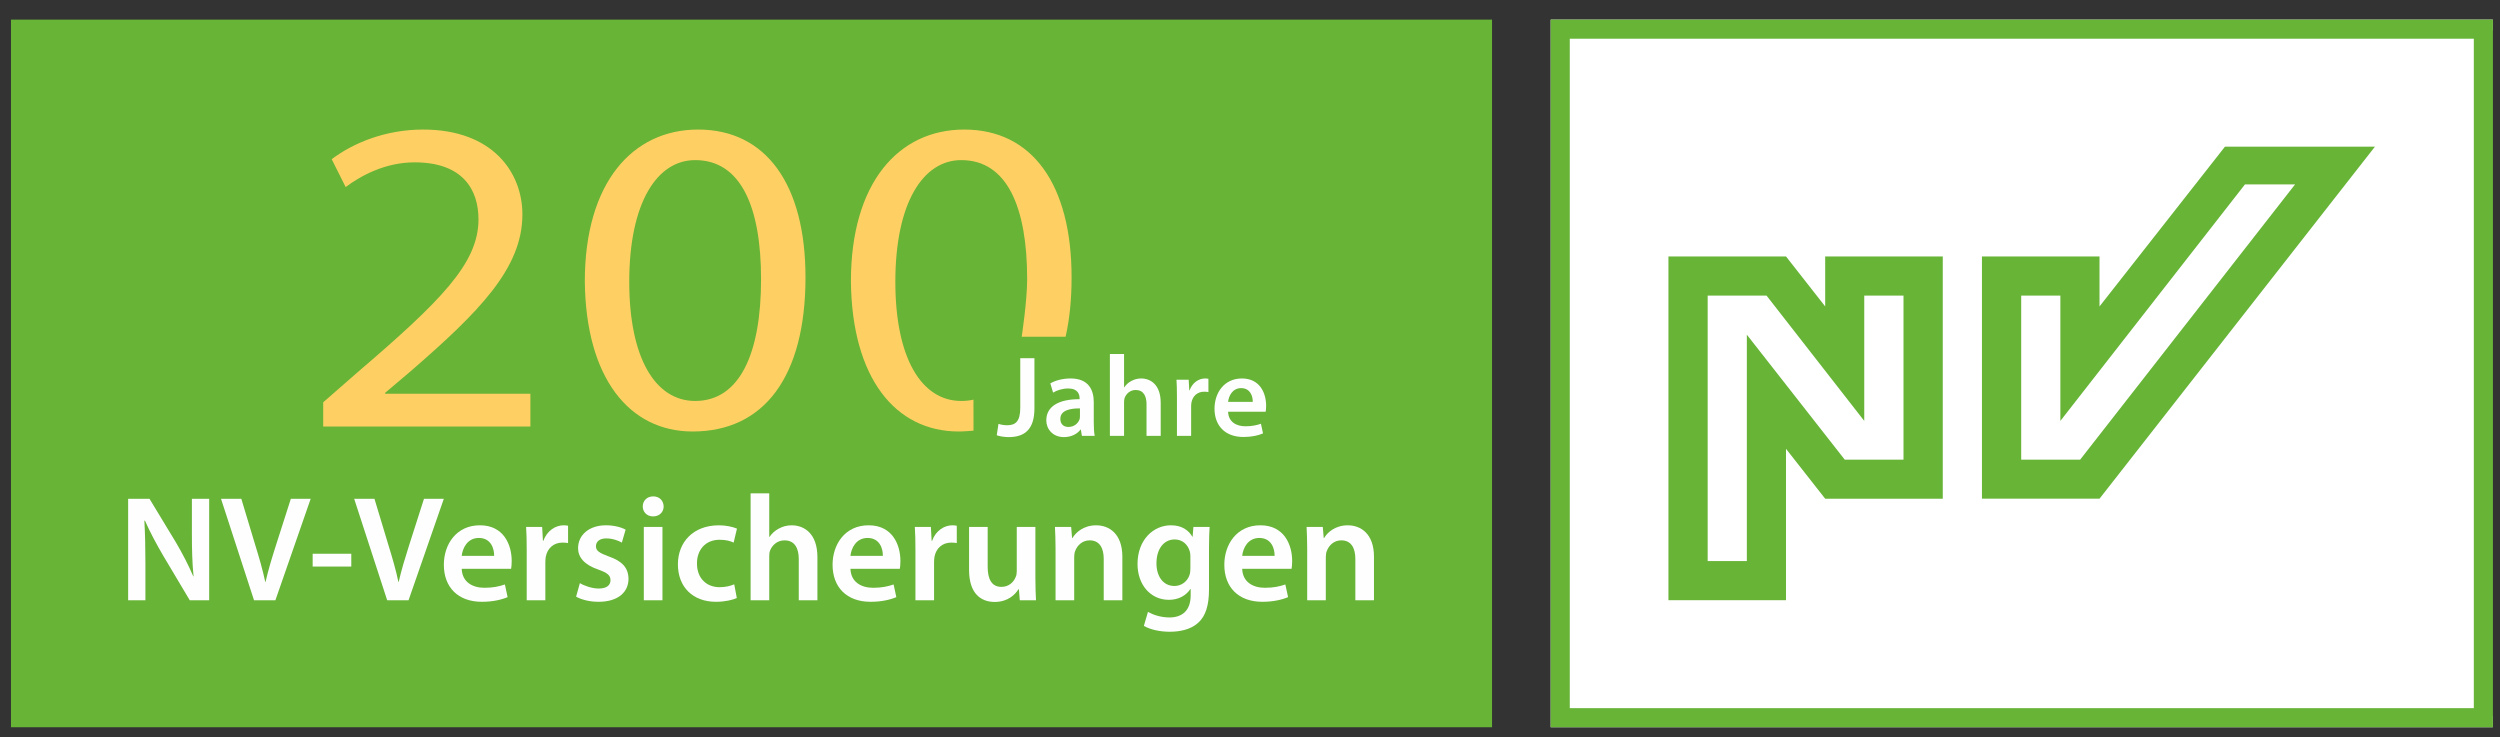
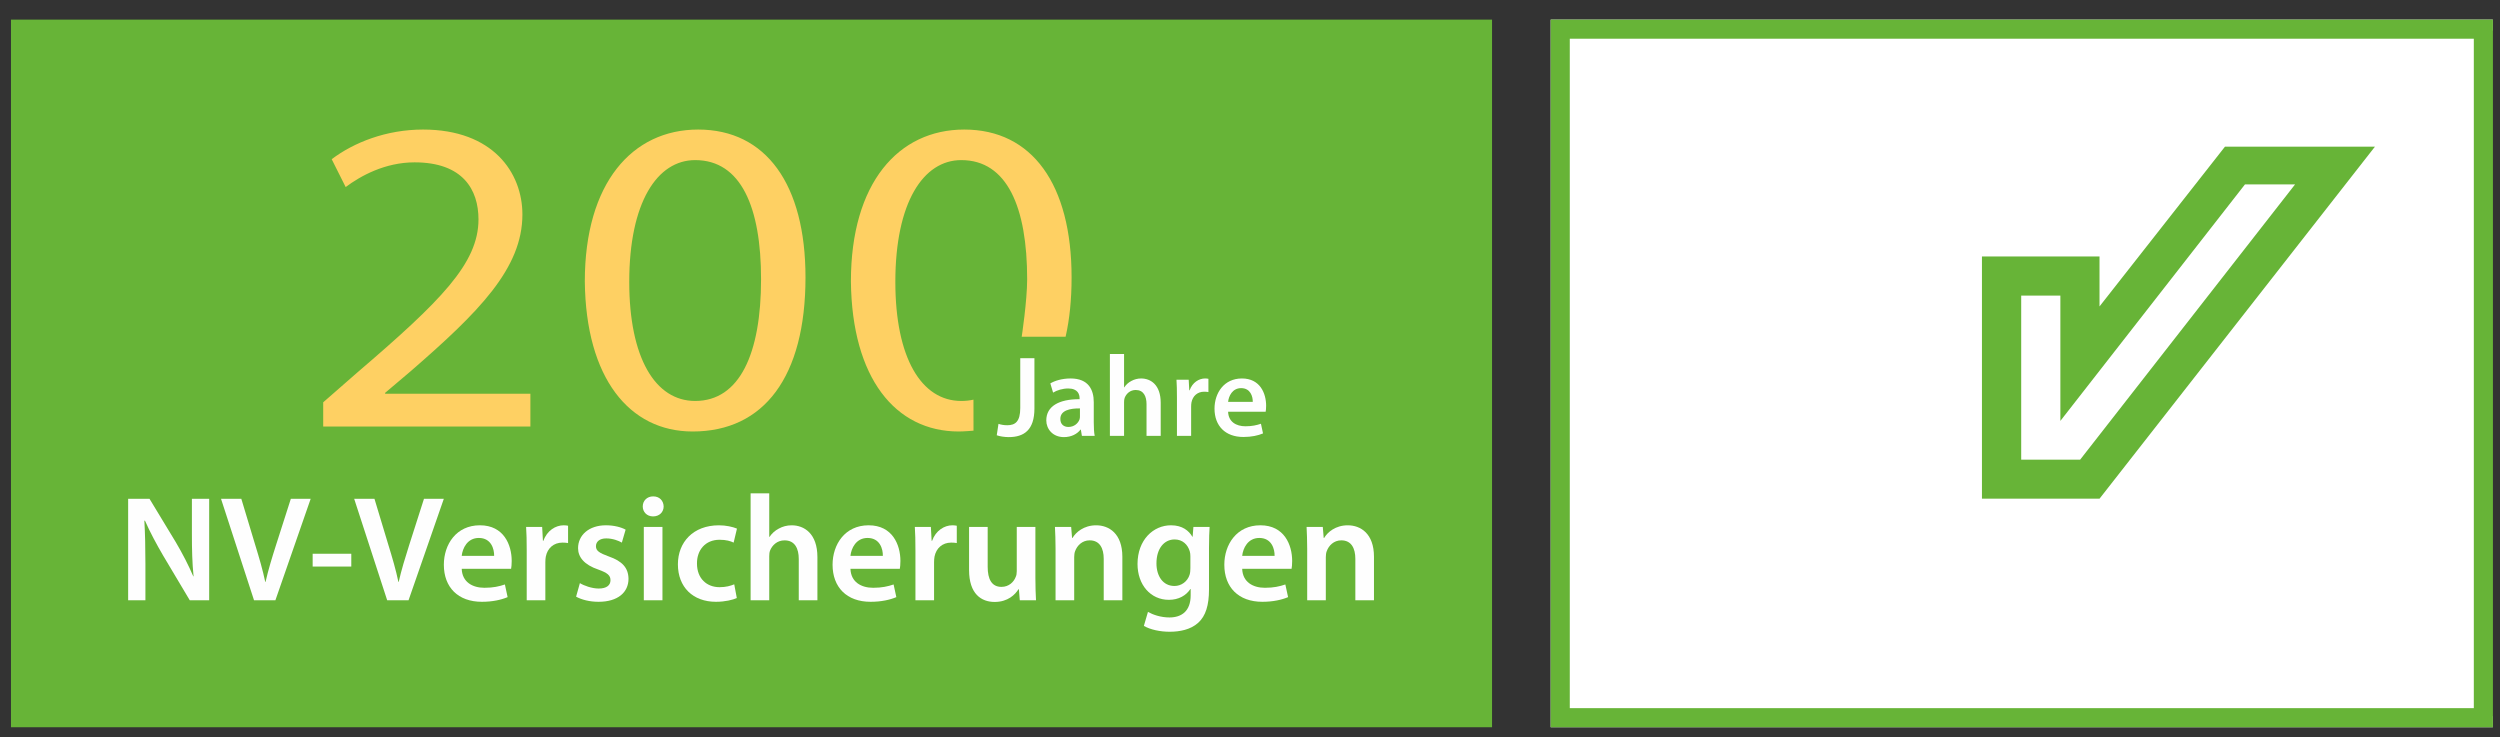
<svg xmlns="http://www.w3.org/2000/svg" width="217px" height="64px" viewBox="0 0 217 64" version="1.1">
  <rect x="0" y="0" width="217" height="64" fill="#333333" stroke="none" />
  <title>nv</title>
  <g id="nv" stroke="none" stroke-width="1" fill="none" fill-rule="evenodd">
    <g id="Group-26" transform="translate(0, 0.89)">
      <polygon id="Fill-1" fill="#FEFEFE" points="134.599 0.813 134.599 62.235 216.38 62.235 216.38 61.273 135.653 61.273 135.653 1.776 216.38 1.776 216.38 0.813" />
      <polygon id="Fill-2" fill="#67B437" points="0.953 62.235 129.51 62.235 129.51 0.813 0.953 0.813" />
      <path d="M11.123,51.215 L11.123,42.405 L12.977,42.405 L15.265,46.182 C15.842,47.163 16.369,48.183 16.776,49.136 L16.802,49.136 C16.684,47.959 16.657,46.822 16.657,45.477 L16.657,42.405 L18.156,42.405 L18.156,51.215 L16.473,51.215 L14.16,47.332 C13.595,46.365 13.016,45.293 12.582,44.3 L12.53,44.312 C12.596,45.45 12.622,46.614 12.622,48.066 L12.622,51.215 L11.123,51.215 Z" id="Fill-3" fill="#FEFEFE" />
      <path d="M22.05,51.215 L19.184,42.405 L20.946,42.405 L22.155,46.417 C22.497,47.529 22.799,48.549 23.023,49.62 L23.049,49.62 C23.286,48.575 23.614,47.503 23.956,46.431 L25.245,42.405 L26.967,42.405 L23.904,51.215 L22.05,51.215 Z" id="Fill-4" fill="#FEFEFE" />
      <polygon id="Fill-5" fill="#FEFEFE" points="30.492 48.287 27.139 48.287 27.139 47.176 30.492 47.176" />
      <path d="M33.608,51.215 L30.742,42.405 L32.503,42.405 L33.713,46.417 C34.055,47.529 34.357,48.549 34.581,49.62 L34.607,49.62 C34.843,48.575 35.173,47.503 35.514,46.431 L36.802,42.405 L38.524,42.405 L35.461,51.215 L33.608,51.215 Z" id="Fill-6" fill="#FEFEFE" />
      <path d="M40.077,48.483 C40.117,49.633 41.011,50.13 42.05,50.13 C42.799,50.13 43.324,50.012 43.825,49.842 L44.061,50.941 C43.508,51.175 42.747,51.346 41.826,51.346 C39.749,51.346 38.526,50.078 38.526,48.13 C38.526,46.365 39.604,44.705 41.655,44.705 C43.732,44.705 44.416,46.405 44.416,47.803 C44.416,48.104 44.39,48.34 44.363,48.483 L40.077,48.483 Z M42.891,47.359 C42.904,46.77 42.641,45.804 41.563,45.804 C40.564,45.804 40.144,46.706 40.077,47.359 L42.891,47.359 Z" id="Fill-7" fill="#FEFEFE" />
      <path d="M45.719,46.902 C45.719,46.038 45.706,45.412 45.666,44.85 L47.059,44.85 L47.126,46.051 L47.166,46.051 C47.48,45.163 48.23,44.705 48.926,44.705 C49.084,44.705 49.176,44.719 49.308,44.744 L49.308,46.248 C49.163,46.221 49.019,46.208 48.821,46.208 C48.059,46.208 47.52,46.693 47.376,47.425 C47.349,47.569 47.336,47.739 47.336,47.908 L47.336,51.215 L45.719,51.215 L45.719,46.902 Z" id="Fill-8" fill="#FEFEFE" />
      <path d="M50.334,49.725 C50.689,49.947 51.385,50.195 51.965,50.195 C52.674,50.195 52.99,49.894 52.99,49.476 C52.99,49.045 52.727,48.837 51.938,48.549 C50.689,48.13 50.176,47.45 50.176,46.692 C50.176,45.568 51.11,44.705 52.596,44.705 C53.306,44.705 53.924,44.875 54.304,45.084 L53.976,46.208 C53.712,46.052 53.187,45.843 52.622,45.843 C52.043,45.843 51.728,46.13 51.728,46.522 C51.728,46.927 52.03,47.111 52.845,47.411 C54.015,47.816 54.541,48.404 54.554,49.347 C54.554,50.51 53.647,51.346 51.951,51.346 C51.176,51.346 50.479,51.162 50.005,50.901 L50.334,49.725 Z" id="Fill-9" fill="#FEFEFE" />
      <path d="M57.605,43.071 C57.605,43.542 57.251,43.934 56.685,43.934 C56.146,43.934 55.791,43.542 55.791,43.071 C55.791,42.575 56.159,42.196 56.698,42.196 C57.251,42.196 57.592,42.575 57.605,43.071 Z M55.883,44.849 L57.501,44.849 L57.501,51.215 L55.883,51.215 L55.883,44.849 Z" id="Fill-10" fill="#FEFEFE" />
      <path d="M63.955,51.019 C63.614,51.175 62.943,51.346 62.142,51.346 C60.143,51.346 58.842,50.065 58.842,48.091 C58.842,46.182 60.157,44.706 62.404,44.706 C62.996,44.706 63.6,44.836 63.969,44.993 L63.68,46.209 C63.417,46.078 63.036,45.961 62.457,45.961 C61.221,45.961 60.485,46.863 60.498,48.025 C60.498,49.333 61.352,50.078 62.457,50.078 C63.009,50.078 63.417,49.96 63.732,49.83 L63.955,51.019 Z" id="Fill-11" fill="#FEFEFE" />
      <path d="M65.153,41.934 L66.77,41.934 L66.77,45.712 L66.797,45.712 C66.994,45.411 67.27,45.164 67.598,44.993 C67.927,44.81 68.308,44.706 68.715,44.706 C69.807,44.706 70.951,45.425 70.951,47.463 L70.951,51.215 L69.333,51.215 L69.333,47.633 C69.333,46.718 68.992,46.013 68.098,46.013 C67.467,46.013 67.02,46.43 66.835,46.915 C66.784,47.058 66.77,47.228 66.77,47.398 L66.77,51.215 L65.153,51.215 L65.153,41.934 Z" id="Fill-12" fill="#FEFEFE" />
      <path d="M73.819,48.483 C73.857,49.633 74.752,50.13 75.79,50.13 C76.539,50.13 77.066,50.012 77.565,49.842 L77.802,50.941 C77.25,51.175 76.487,51.346 75.567,51.346 C73.489,51.346 72.267,50.078 72.267,48.13 C72.267,46.365 73.345,44.705 75.395,44.705 C77.473,44.705 78.156,46.405 78.156,47.803 C78.156,48.104 78.13,48.34 78.104,48.483 L73.819,48.483 Z M76.631,47.359 C76.645,46.77 76.382,45.804 75.304,45.804 C74.304,45.804 73.884,46.706 73.819,47.359 L76.631,47.359 Z" id="Fill-13" fill="#FEFEFE" />
      <path d="M79.46,46.902 C79.46,46.038 79.446,45.412 79.407,44.85 L80.8,44.85 L80.866,46.051 L80.906,46.051 C81.221,45.163 81.97,44.705 82.668,44.705 C82.825,44.705 82.917,44.719 83.049,44.744 L83.049,46.248 C82.904,46.221 82.759,46.208 82.562,46.208 C81.799,46.208 81.261,46.693 81.116,47.425 C81.09,47.569 81.077,47.739 81.077,47.908 L81.077,51.215 L79.46,51.215 L79.46,46.902 Z" id="Fill-14" fill="#FEFEFE" />
      <path d="M89.872,49.307 C89.872,50.065 89.899,50.691 89.925,51.215 L88.518,51.215 L88.44,50.261 L88.4,50.261 C88.124,50.705 87.493,51.359 86.337,51.359 C85.18,51.359 84.115,50.666 84.115,48.588 L84.115,44.849 L85.731,44.849 L85.731,48.313 C85.731,49.372 86.073,50.051 86.927,50.051 C87.585,50.051 88.006,49.608 88.163,49.189 C88.23,49.058 88.255,48.875 88.255,48.692 L88.255,44.849 L89.872,44.849 L89.872,49.307 Z" id="Fill-15" fill="#FEFEFE" />
      <path d="M91.622,46.745 C91.622,46.012 91.596,45.398 91.569,44.85 L92.977,44.85 L93.056,45.803 L93.094,45.803 C93.384,45.307 94.081,44.706 95.146,44.706 C96.264,44.706 97.42,45.425 97.42,47.437 L97.42,51.215 L95.803,51.215 L95.803,47.62 C95.803,46.706 95.461,46.012 94.58,46.012 C93.936,46.012 93.49,46.47 93.318,46.954 C93.266,47.084 93.24,47.281 93.24,47.464 L93.24,51.215 L91.622,51.215 L91.622,46.745 Z" id="Fill-16" fill="#FEFEFE" />
      <path d="M104.941,50.287 C104.941,51.621 104.665,52.575 103.995,53.176 C103.338,53.764 102.405,53.946 101.523,53.946 C100.708,53.946 99.841,53.764 99.288,53.437 L99.643,52.221 C100.052,52.457 100.734,52.705 101.51,52.705 C102.562,52.705 103.35,52.156 103.35,50.784 L103.35,50.235 L103.325,50.235 C102.957,50.797 102.312,51.175 101.457,51.175 C99.868,51.175 98.737,49.869 98.737,48.065 C98.737,45.973 100.103,44.705 101.641,44.705 C102.627,44.705 103.193,45.175 103.496,45.699 L103.521,45.699 L103.587,44.85 L104.994,44.85 C104.968,45.281 104.941,45.803 104.941,46.678 L104.941,50.287 Z M103.325,47.398 C103.325,47.241 103.311,47.097 103.272,46.967 C103.101,46.378 102.641,45.934 101.957,45.934 C101.051,45.934 100.38,46.718 100.38,48.013 C100.38,49.097 100.932,49.973 101.944,49.973 C102.549,49.973 103.075,49.58 103.259,48.993 C103.311,48.836 103.325,48.613 103.325,48.43 L103.325,47.398 Z" id="Fill-17" fill="#FEFEFE" />
      <path d="M107.822,48.483 C107.861,49.633 108.756,50.13 109.794,50.13 C110.544,50.13 111.07,50.012 111.568,49.842 L111.806,50.941 C111.254,51.175 110.491,51.346 109.571,51.346 C107.494,51.346 106.271,50.078 106.271,48.13 C106.271,46.365 107.349,44.705 109.4,44.705 C111.477,44.705 112.16,46.405 112.16,47.803 C112.16,48.104 112.134,48.34 112.108,48.483 L107.822,48.483 Z M110.635,47.359 C110.648,46.77 110.385,45.804 109.308,45.804 C108.308,45.804 107.888,46.706 107.822,47.359 L110.635,47.359 Z" id="Fill-18" fill="#FEFEFE" />
      <path d="M113.464,46.745 C113.464,46.012 113.437,45.398 113.412,44.85 L114.818,44.85 L114.897,45.803 L114.936,45.803 C115.225,45.307 115.922,44.706 116.986,44.706 C118.103,44.706 119.261,45.425 119.261,47.437 L119.261,51.215 L117.644,51.215 L117.644,47.62 C117.644,46.706 117.303,46.012 116.421,46.012 C115.777,46.012 115.33,46.47 115.16,46.954 C115.107,47.084 115.081,47.281 115.081,47.464 L115.081,51.215 L113.464,51.215 L113.464,46.745 Z" id="Fill-19" fill="#FEFEFE" />
      <path d="M46.038,36.136 L46.038,33.289 L33.428,33.289 L33.428,33.211 L35.638,31.339 C41.575,26.19 45.345,22.407 45.345,17.727 C45.345,14.099 42.788,10.355 36.721,10.355 C33.514,10.355 30.698,11.486 28.791,12.929 L30.004,15.347 C31.304,14.372 33.428,13.202 35.984,13.202 C40.188,13.202 41.532,15.581 41.532,18.155 C41.532,21.978 38.238,25.254 31.044,31.417 L28.054,34.03 L28.054,36.136 L46.038,36.136 Z M60.599,10.355 C54.879,10.355 50.762,14.996 50.762,23.538 C50.848,31.923 54.619,36.564 60.122,36.564 C66.32,36.564 69.917,31.807 69.917,23.187 C69.917,15.114 66.493,10.355 60.599,10.355 Z M60.339,13.007 C64.326,13.007 66.06,17.102 66.06,23.343 C66.06,29.817 64.196,33.913 60.339,33.913 C56.872,33.913 54.619,30.169 54.619,23.577 C54.619,16.674 57.045,13.007 60.339,13.007 Z M84.496,33.8 C84.162,33.875 83.809,33.913 83.437,33.913 C79.97,33.913 77.716,30.169 77.716,23.577 C77.716,16.674 80.144,13.007 83.437,13.007 C87.424,13.007 89.157,17.102 89.157,23.343 C89.157,25.228 88.684,28.339 88.684,28.339 L92.495,28.339 C92.841,26.812 93.014,25.107 93.014,23.187 C93.014,15.114 89.591,10.355 83.697,10.355 C77.976,10.355 73.859,14.996 73.859,23.538 C73.946,31.923 77.716,36.564 83.221,36.564 C83.664,36.564 84.5,36.492 84.5,36.492 L84.496,33.8 Z" id="Fill-20" fill="#FED063" />
-       <path d="M88.558,34.53 C88.558,35.7 88.128,36.021 87.428,36.021 C87.138,36.021 86.868,35.971 86.668,35.9 L86.518,36.891 C86.788,36.99 87.208,37.051 87.558,37.051 C88.888,37.051 89.788,36.43 89.788,34.57 L89.788,30.2 L88.558,30.2 L88.558,34.53 Z M94.939,34.021 C94.939,32.95 94.489,31.961 92.929,31.961 C92.158,31.961 91.529,32.17 91.169,32.39 L91.408,33.19 C91.738,32.98 92.238,32.83 92.719,32.83 C93.578,32.83 93.708,33.36 93.708,33.68 L93.708,33.76 C91.908,33.751 90.818,34.381 90.818,35.6 C90.818,36.34 91.369,37.051 92.348,37.051 C92.988,37.051 93.499,36.781 93.789,36.4 L93.818,36.4 L93.908,36.941 L95.019,36.941 C94.959,36.641 94.939,36.21 94.939,35.771 L94.939,34.021 Z M93.739,35.23 C93.739,35.32 93.739,35.411 93.708,35.501 C93.589,35.85 93.238,36.17 92.738,36.17 C92.348,36.17 92.038,35.95 92.038,35.471 C92.038,34.73 92.869,34.551 93.739,34.56 L93.739,35.23 Z M96.339,36.941 L97.569,36.941 L97.569,34.021 C97.569,33.89 97.579,33.76 97.619,33.65 C97.759,33.28 98.099,32.961 98.579,32.961 C99.26,32.961 99.519,33.501 99.519,34.2 L99.519,36.941 L100.749,36.941 L100.749,34.07 C100.749,32.51 99.879,31.961 99.049,31.961 C98.739,31.961 98.449,32.041 98.198,32.18 C97.948,32.31 97.739,32.5 97.589,32.73 L97.569,32.73 L97.569,29.84 L96.339,29.84 L96.339,36.941 Z M102.159,36.941 L103.39,36.941 L103.39,34.411 C103.39,34.28 103.399,34.15 103.419,34.04 C103.53,33.48 103.94,33.11 104.519,33.11 C104.669,33.11 104.78,33.12 104.89,33.14 L104.89,31.99 C104.789,31.97 104.72,31.961 104.599,31.961 C104.069,31.961 103.5,32.31 103.259,32.99 L103.229,32.99 L103.179,32.071 L102.119,32.071 C102.149,32.5 102.159,32.98 102.159,33.641 L102.159,36.941 Z M109.859,34.851 C109.88,34.741 109.9,34.56 109.9,34.331 C109.9,33.26 109.38,31.961 107.799,31.961 C106.239,31.961 105.42,33.23 105.42,34.581 C105.42,36.07 106.349,37.04 107.93,37.04 C108.63,37.04 109.21,36.911 109.63,36.731 L109.45,35.891 C109.07,36.021 108.67,36.111 108.1,36.111 C107.31,36.111 106.629,35.73 106.6,34.851 L109.859,34.851 Z M106.6,33.991 C106.65,33.491 106.969,32.8 107.73,32.8 C108.549,32.8 108.749,33.54 108.74,33.991 L106.6,33.991 Z" id="Fill-21" fill="#FEFEFE" />
+       <path d="M88.558,34.53 C88.558,35.7 88.128,36.021 87.428,36.021 C87.138,36.021 86.868,35.971 86.668,35.9 L86.518,36.891 C86.788,36.99 87.208,37.051 87.558,37.051 C88.888,37.051 89.788,36.43 89.788,34.57 L89.788,30.2 L88.558,30.2 L88.558,34.53 Z M94.939,34.021 C94.939,32.95 94.489,31.961 92.929,31.961 C92.158,31.961 91.529,32.17 91.169,32.39 L91.408,33.19 C91.738,32.98 92.238,32.83 92.719,32.83 C93.578,32.83 93.708,33.36 93.708,33.68 L93.708,33.76 C91.908,33.751 90.818,34.381 90.818,35.6 C90.818,36.34 91.369,37.051 92.348,37.051 C92.988,37.051 93.499,36.781 93.789,36.4 L93.818,36.4 L93.908,36.941 L95.019,36.941 C94.959,36.641 94.939,36.21 94.939,35.771 Z M93.739,35.23 C93.739,35.32 93.739,35.411 93.708,35.501 C93.589,35.85 93.238,36.17 92.738,36.17 C92.348,36.17 92.038,35.95 92.038,35.471 C92.038,34.73 92.869,34.551 93.739,34.56 L93.739,35.23 Z M96.339,36.941 L97.569,36.941 L97.569,34.021 C97.569,33.89 97.579,33.76 97.619,33.65 C97.759,33.28 98.099,32.961 98.579,32.961 C99.26,32.961 99.519,33.501 99.519,34.2 L99.519,36.941 L100.749,36.941 L100.749,34.07 C100.749,32.51 99.879,31.961 99.049,31.961 C98.739,31.961 98.449,32.041 98.198,32.18 C97.948,32.31 97.739,32.5 97.589,32.73 L97.569,32.73 L97.569,29.84 L96.339,29.84 L96.339,36.941 Z M102.159,36.941 L103.39,36.941 L103.39,34.411 C103.39,34.28 103.399,34.15 103.419,34.04 C103.53,33.48 103.94,33.11 104.519,33.11 C104.669,33.11 104.78,33.12 104.89,33.14 L104.89,31.99 C104.789,31.97 104.72,31.961 104.599,31.961 C104.069,31.961 103.5,32.31 103.259,32.99 L103.229,32.99 L103.179,32.071 L102.119,32.071 C102.149,32.5 102.159,32.98 102.159,33.641 L102.159,36.941 Z M109.859,34.851 C109.88,34.741 109.9,34.56 109.9,34.331 C109.9,33.26 109.38,31.961 107.799,31.961 C106.239,31.961 105.42,33.23 105.42,34.581 C105.42,36.07 106.349,37.04 107.93,37.04 C108.63,37.04 109.21,36.911 109.63,36.731 L109.45,35.891 C109.07,36.021 108.67,36.111 108.1,36.111 C107.31,36.111 106.629,35.73 106.6,34.851 L109.859,34.851 Z M106.6,33.991 C106.65,33.491 106.969,32.8 107.73,32.8 C108.549,32.8 108.749,33.54 108.74,33.991 L106.6,33.991 Z" id="Fill-21" fill="#FEFEFE" />
      <polygon id="Fill-22" fill="#67B437" points="134.599 62.235 216.386 62.235 216.386 0.813 134.599 0.813" />
      <polygon id="Fill-23" fill="#FFFFFF" points="136.257 60.577 214.727 60.577 214.727 2.471 136.257 2.471" />
-       <path d="M158.426,21.37 L158.426,25.708 L155.025,21.37 L144.82,21.37 L144.82,51.206 L155.025,51.206 L155.025,38.067 L158.426,42.398 L168.632,42.398 L168.632,21.37 L158.426,21.37 Z M165.224,39.008 L160.123,39.008 L151.626,28.161 L151.626,47.812 L148.226,47.812 L148.226,24.77 L153.337,24.77 L161.817,35.645 L161.817,24.77 L165.224,24.77 L165.224,39.008 Z" id="Fill-24" fill="#67B437" />
      <path d="M193.126,11.842 L182.238,25.708 L182.238,21.371 L172.033,21.371 L172.033,42.397 L182.238,42.397 L206.144,11.842 L193.126,11.842 Z M180.557,39.008 L175.44,39.008 L175.44,24.769 L178.84,24.769 L178.84,35.645 L194.863,15.116 L199.212,15.116 L180.557,39.008 Z" id="Fill-25" fill="#67B437" />
    </g>
  </g>
</svg>